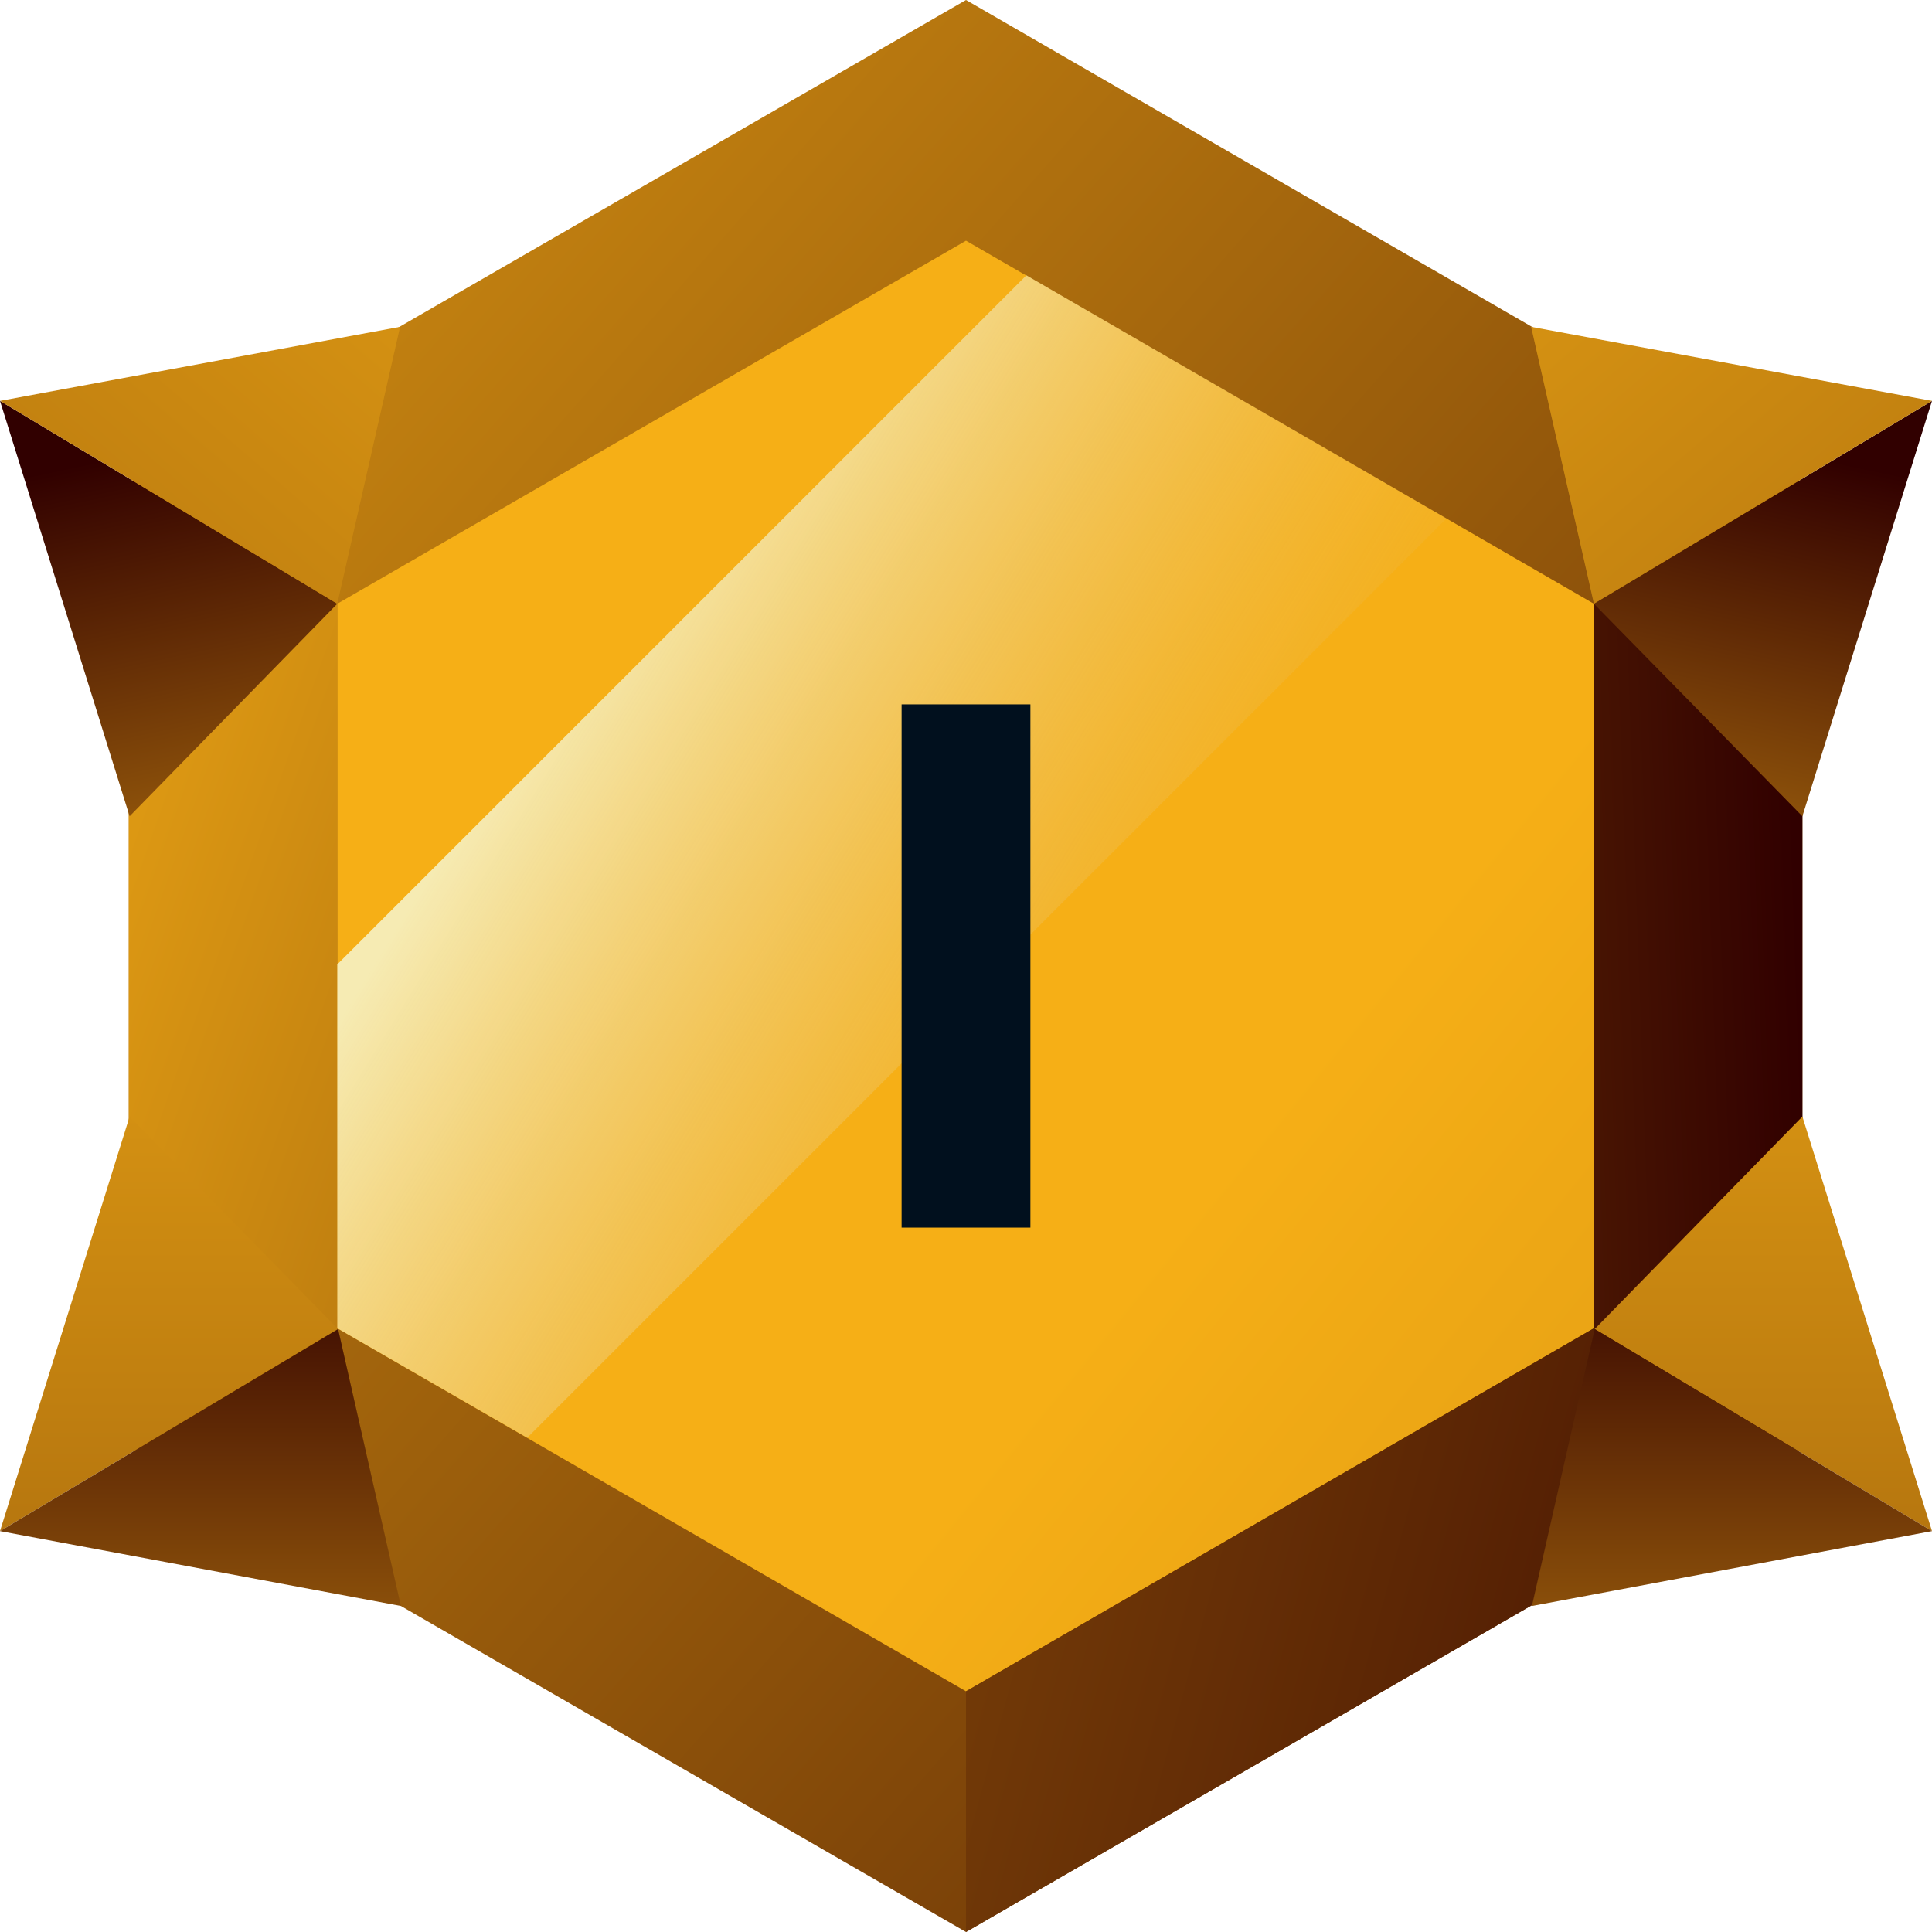
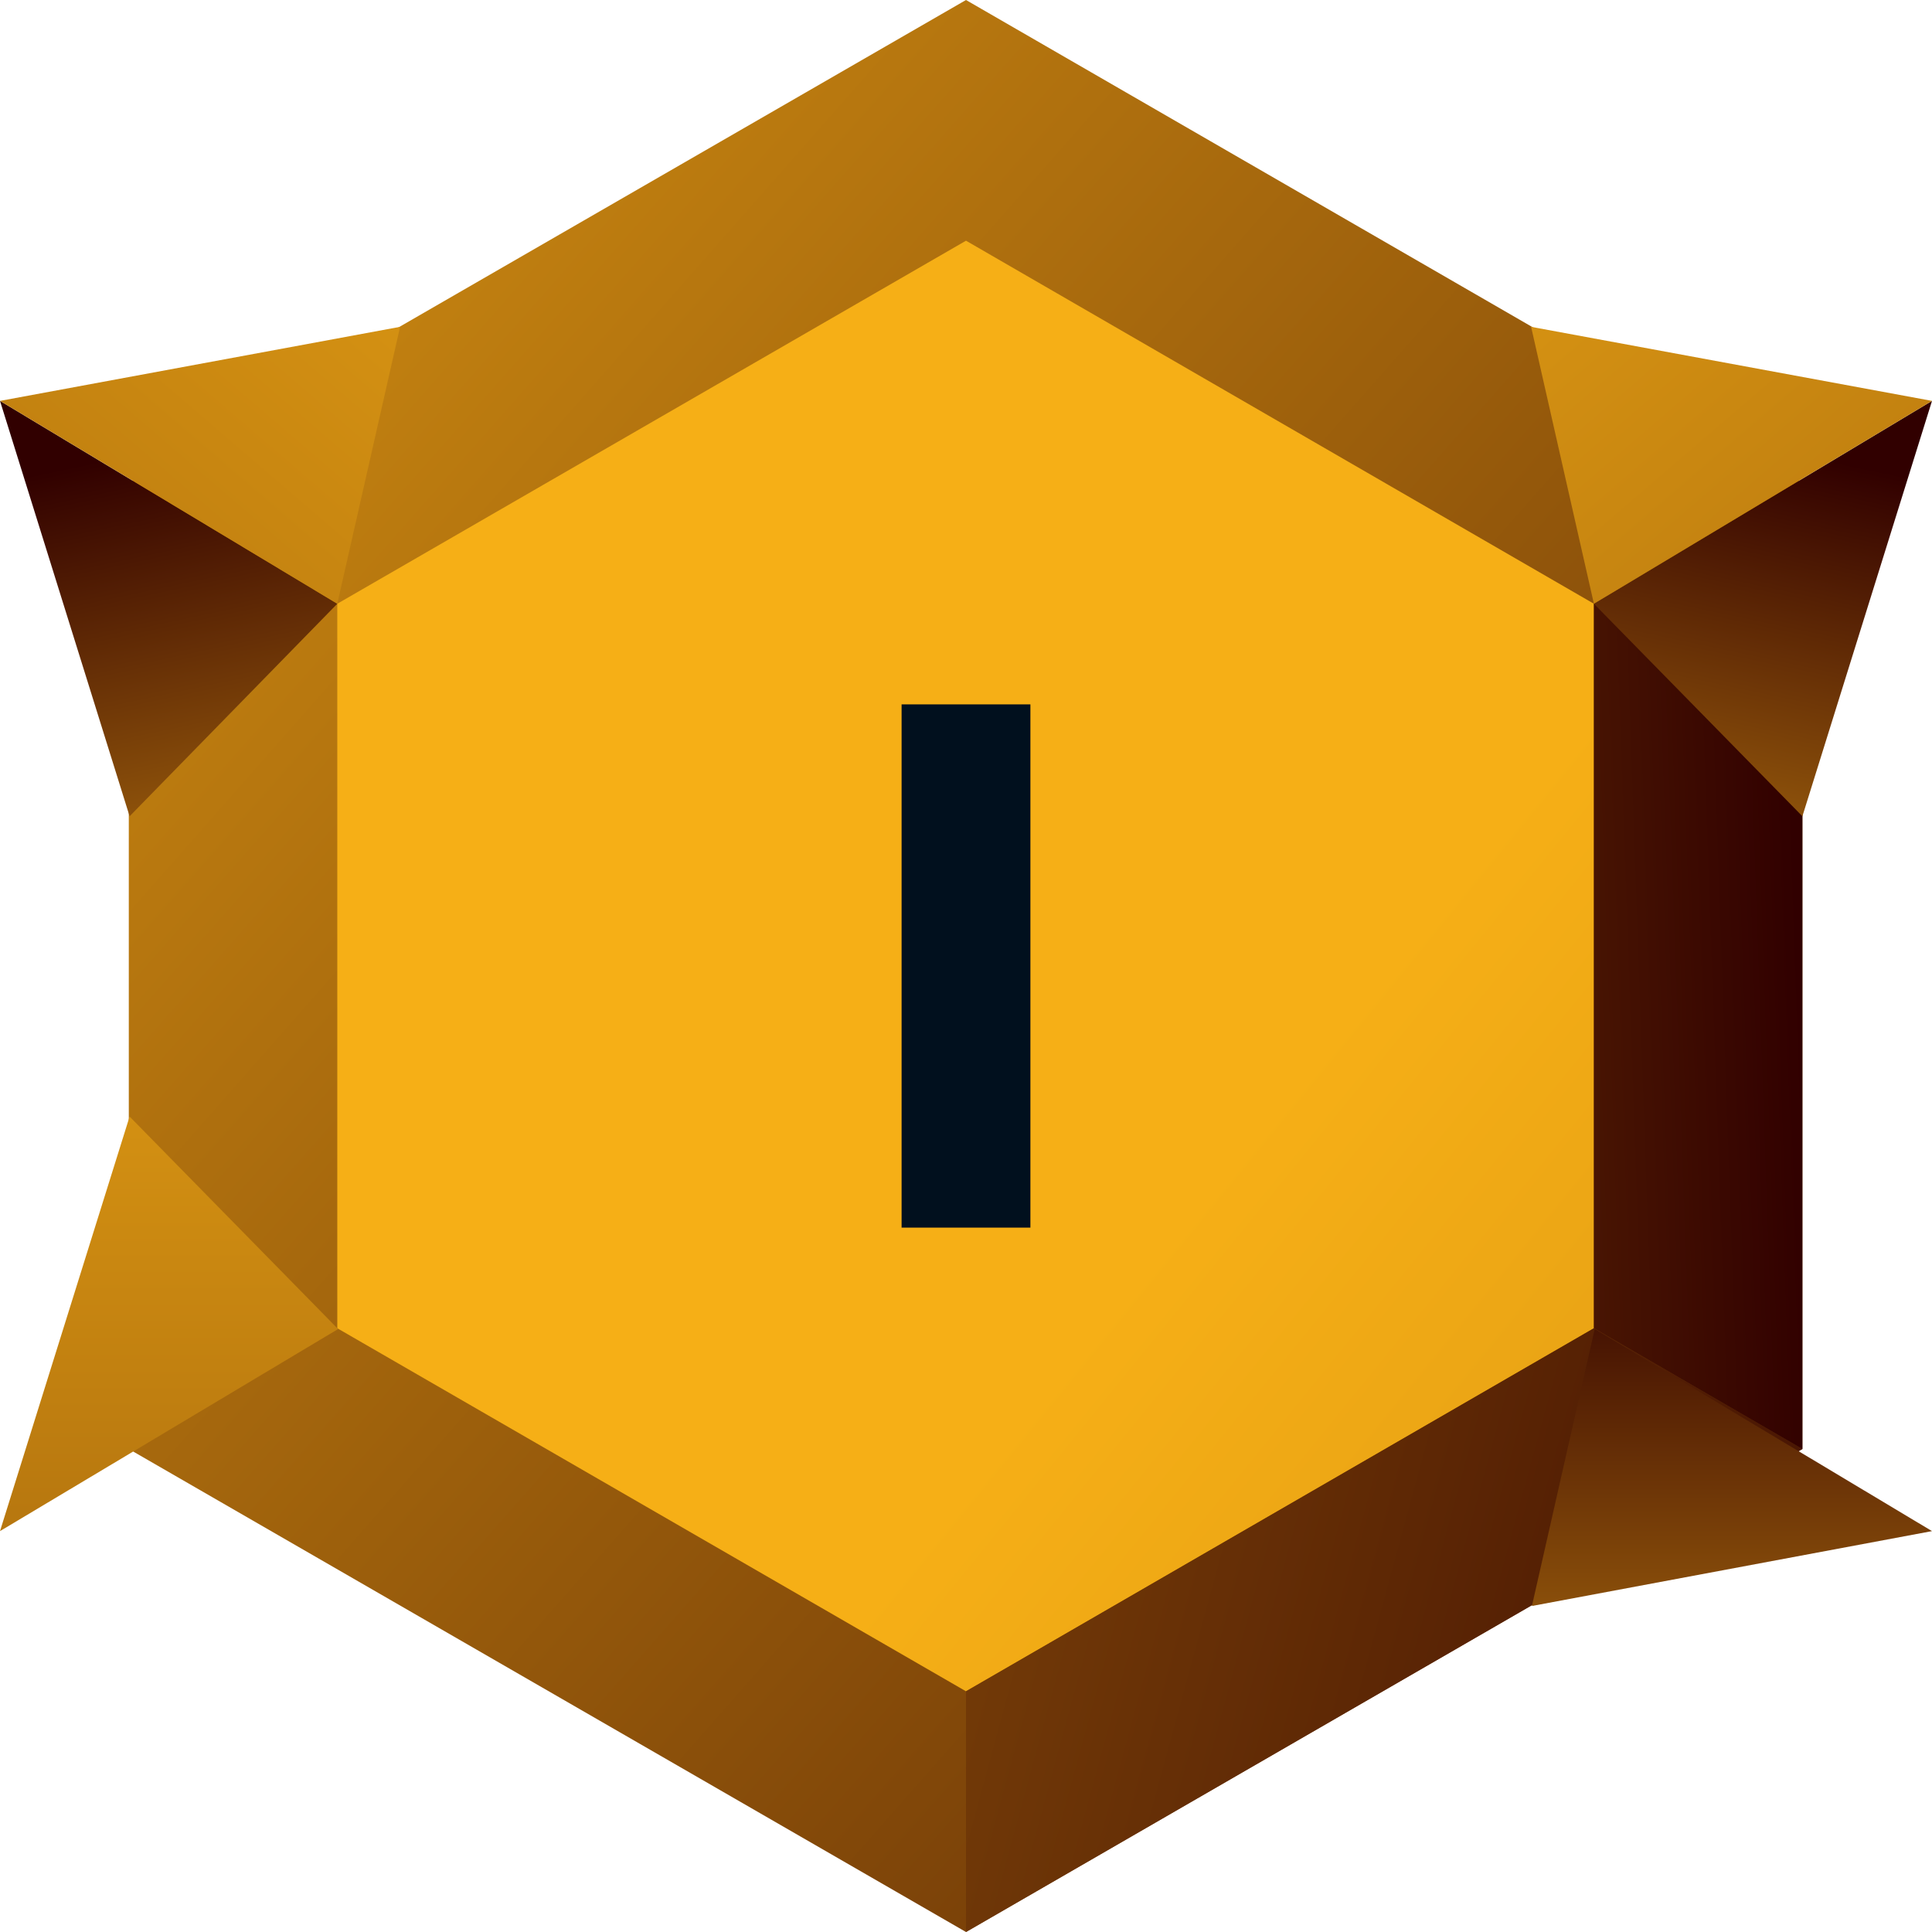
<svg xmlns="http://www.w3.org/2000/svg" width="24" height="24" fill="none" viewBox="0 0 24 24">
  <g clip-path="url(#Gold_1_svg__a)">
    <path fill="url(#Gold_1_svg__b)" d="M1.6 18V6L12 0l10.39 6v12L12 24z" />
    <path fill="url(#Gold_1_svg__c)" d="M4.19 16.5v-9L12 2.99l7.8 4.51v9L12 21.01z" />
    <path fill="url(#Gold_1_svg__d)" d="m19.8 16.5 2.59 1.5L12 24v-2.99z" />
    <path fill="url(#Gold_1_svg__e)" d="M19.8 16.5v-9L22.39 6v12z" />
-     <path fill="url(#Gold_1_svg__f)" d="m1.6 6 2.59 1.5v9L1.6 18z" />
-     <path fill="url(#Gold_1_svg__g)" d="M17.97 6.44 6.55 17.86 4.19 16.5v-4.52l8.56-8.56z" />
    <path fill="url(#Gold_1_svg__h)" d="m19.8 7.5 2.59 2.64L24 4.98z" />
    <path fill="url(#Gold_1_svg__i)" d="m24 4.98-4.98-.92.78 3.44z" />
    <path fill="url(#Gold_1_svg__j)" d="m4.19 7.5-2.58 2.64L0 4.98z" />
    <path fill="url(#Gold_1_svg__k)" d="m0 4.98 4.97-.92-.78 3.44z" />
    <path fill="url(#Gold_1_svg__l)" d="m4.2 16.51-2.59-2.64L0 19.02z" />
-     <path fill="url(#Gold_1_svg__m)" d="m0 19.02 4.98.93-.78-3.44z" />
-     <path fill="url(#Gold_1_svg__n)" d="m19.81 16.51 2.58-2.64L24 19.02z" />
    <path fill="url(#Gold_1_svg__o)" d="m24 19.02-4.97.93.78-3.44z" />
    <path fill="#01101E" d="M12.8 8.75h-1.6v6.5h1.6z" />
  </g>
  <defs>
    <linearGradient id="Gold_1_svg__b" x1="-6.78" x2="32.92" y1="-4.54" y2="30.44" gradientUnits="userSpaceOnUse">
      <stop stop-color="#F6AF16" />
      <stop offset="1" stop-color="#310000" />
    </linearGradient>
    <linearGradient id="Gold_1_svg__c" x1="15.12" x2="79.22" y1="14.55" y2="66.66" gradientUnits="userSpaceOnUse">
      <stop stop-color="#F6AF16" />
      <stop offset="1" stop-color="#310000" />
    </linearGradient>
    <linearGradient id="Gold_1_svg__d" x1="-17.3" x2="27.01" y1="11.21" y2="23.28" gradientUnits="userSpaceOnUse">
      <stop stop-color="#F6AF16" />
      <stop offset="1" stop-color="#310000" />
    </linearGradient>
    <linearGradient id="Gold_1_svg__e" x1="-.2" x2="22.36" y1="12.79" y2="12" gradientUnits="userSpaceOnUse">
      <stop stop-color="#F6AF16" />
      <stop offset="1" stop-color="#310000" />
    </linearGradient>
    <linearGradient id="Gold_1_svg__f" x1="-2.81" x2="26.92" y1="10.44" y2="20.94" gradientUnits="userSpaceOnUse">
      <stop stop-color="#F6AF16" />
      <stop offset="1" stop-color="#310000" />
    </linearGradient>
    <linearGradient id="Gold_1_svg__g" x1="6.65" x2="15.51" y1="8.73" y2="14.21" gradientUnits="userSpaceOnUse">
      <stop stop-color="#F6EBB3" />
      <stop offset="1" stop-color="#E8AE39" stop-opacity="0" />
    </linearGradient>
    <linearGradient id="Gold_1_svg__h" x1="20.08" x2="22.04" y1="14.85" y2="5.57" gradientUnits="userSpaceOnUse">
      <stop stop-color="#F6AF16" />
      <stop offset="1" stop-color="#310000" />
    </linearGradient>
    <linearGradient id="Gold_1_svg__i" x1="14.24" x2="45.03" y1="-2.67" y2="33.18" gradientUnits="userSpaceOnUse">
      <stop stop-color="#F6AF16" />
      <stop offset="1" stop-color="#310000" />
    </linearGradient>
    <linearGradient id="Gold_1_svg__j" x1="3.92" x2="1.95" y1="14.86" y2="5.57" gradientUnits="userSpaceOnUse">
      <stop stop-color="#F6AF16" />
      <stop offset="1" stop-color="#310000" />
    </linearGradient>
    <linearGradient id="Gold_1_svg__k" x1="9.74" x2="-21" y1="-2.66" y2="33.13" gradientUnits="userSpaceOnUse">
      <stop stop-color="#F6AF16" />
      <stop offset="1" stop-color="#310000" />
    </linearGradient>
    <linearGradient id="Gold_1_svg__l" x1="2.1" x2="2.1" y1="7.46" y2="43.5" gradientUnits="userSpaceOnUse">
      <stop stop-color="#F6AF16" />
      <stop offset="1" stop-color="#310000" />
    </linearGradient>
    <linearGradient id="Gold_1_svg__m" x1="2.49" x2="2.49" y1="25.55" y2="15.39" gradientUnits="userSpaceOnUse">
      <stop stop-color="#F6AF16" />
      <stop offset="1" stop-color="#310000" />
    </linearGradient>
    <linearGradient id="Gold_1_svg__n" x1="21.9" x2="21.9" y1="7.46" y2="43.5" gradientUnits="userSpaceOnUse">
      <stop stop-color="#F6AF16" />
      <stop offset="1" stop-color="#310000" />
    </linearGradient>
    <linearGradient id="Gold_1_svg__o" x1="21.52" x2="21.52" y1="25.55" y2="15.39" gradientUnits="userSpaceOnUse">
      <stop stop-color="#F6AF16" />
      <stop offset="1" stop-color="#310000" />
    </linearGradient>
    <clipPath id="Gold_1_svg__a">
      <path fill="#fff" d="M0 0h24v24H0z" />
    </clipPath>
  </defs>
</svg>